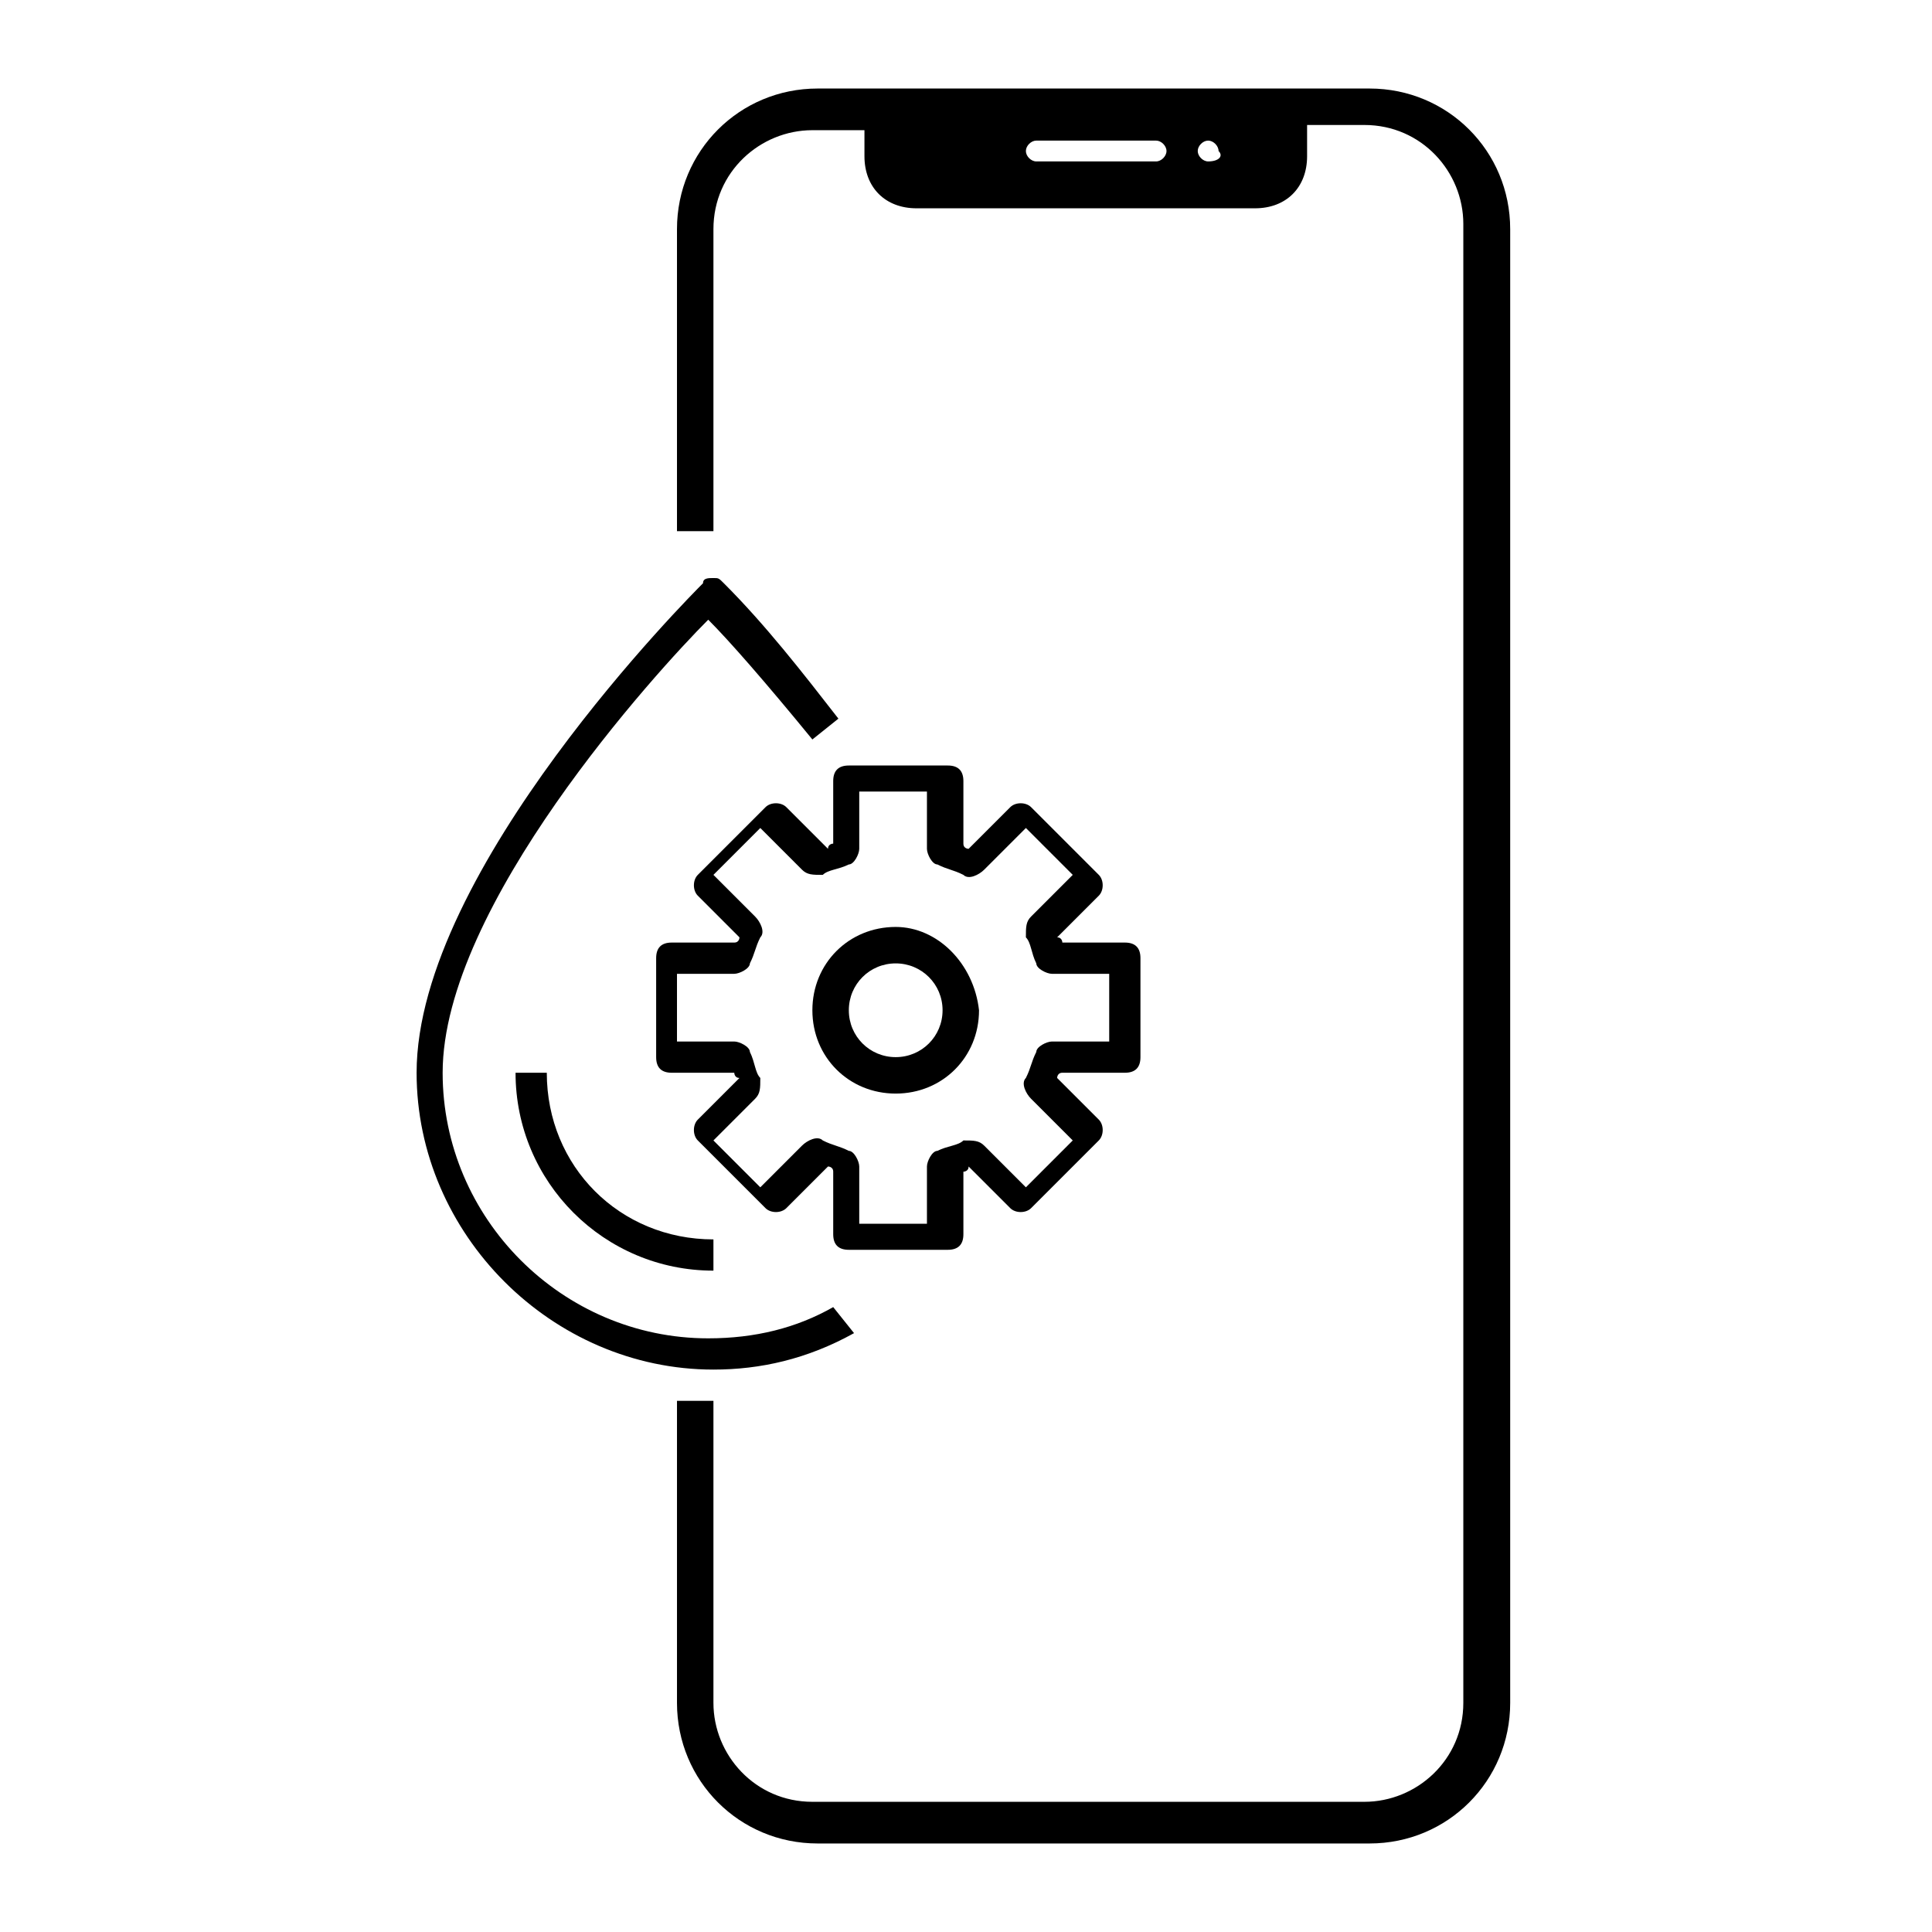
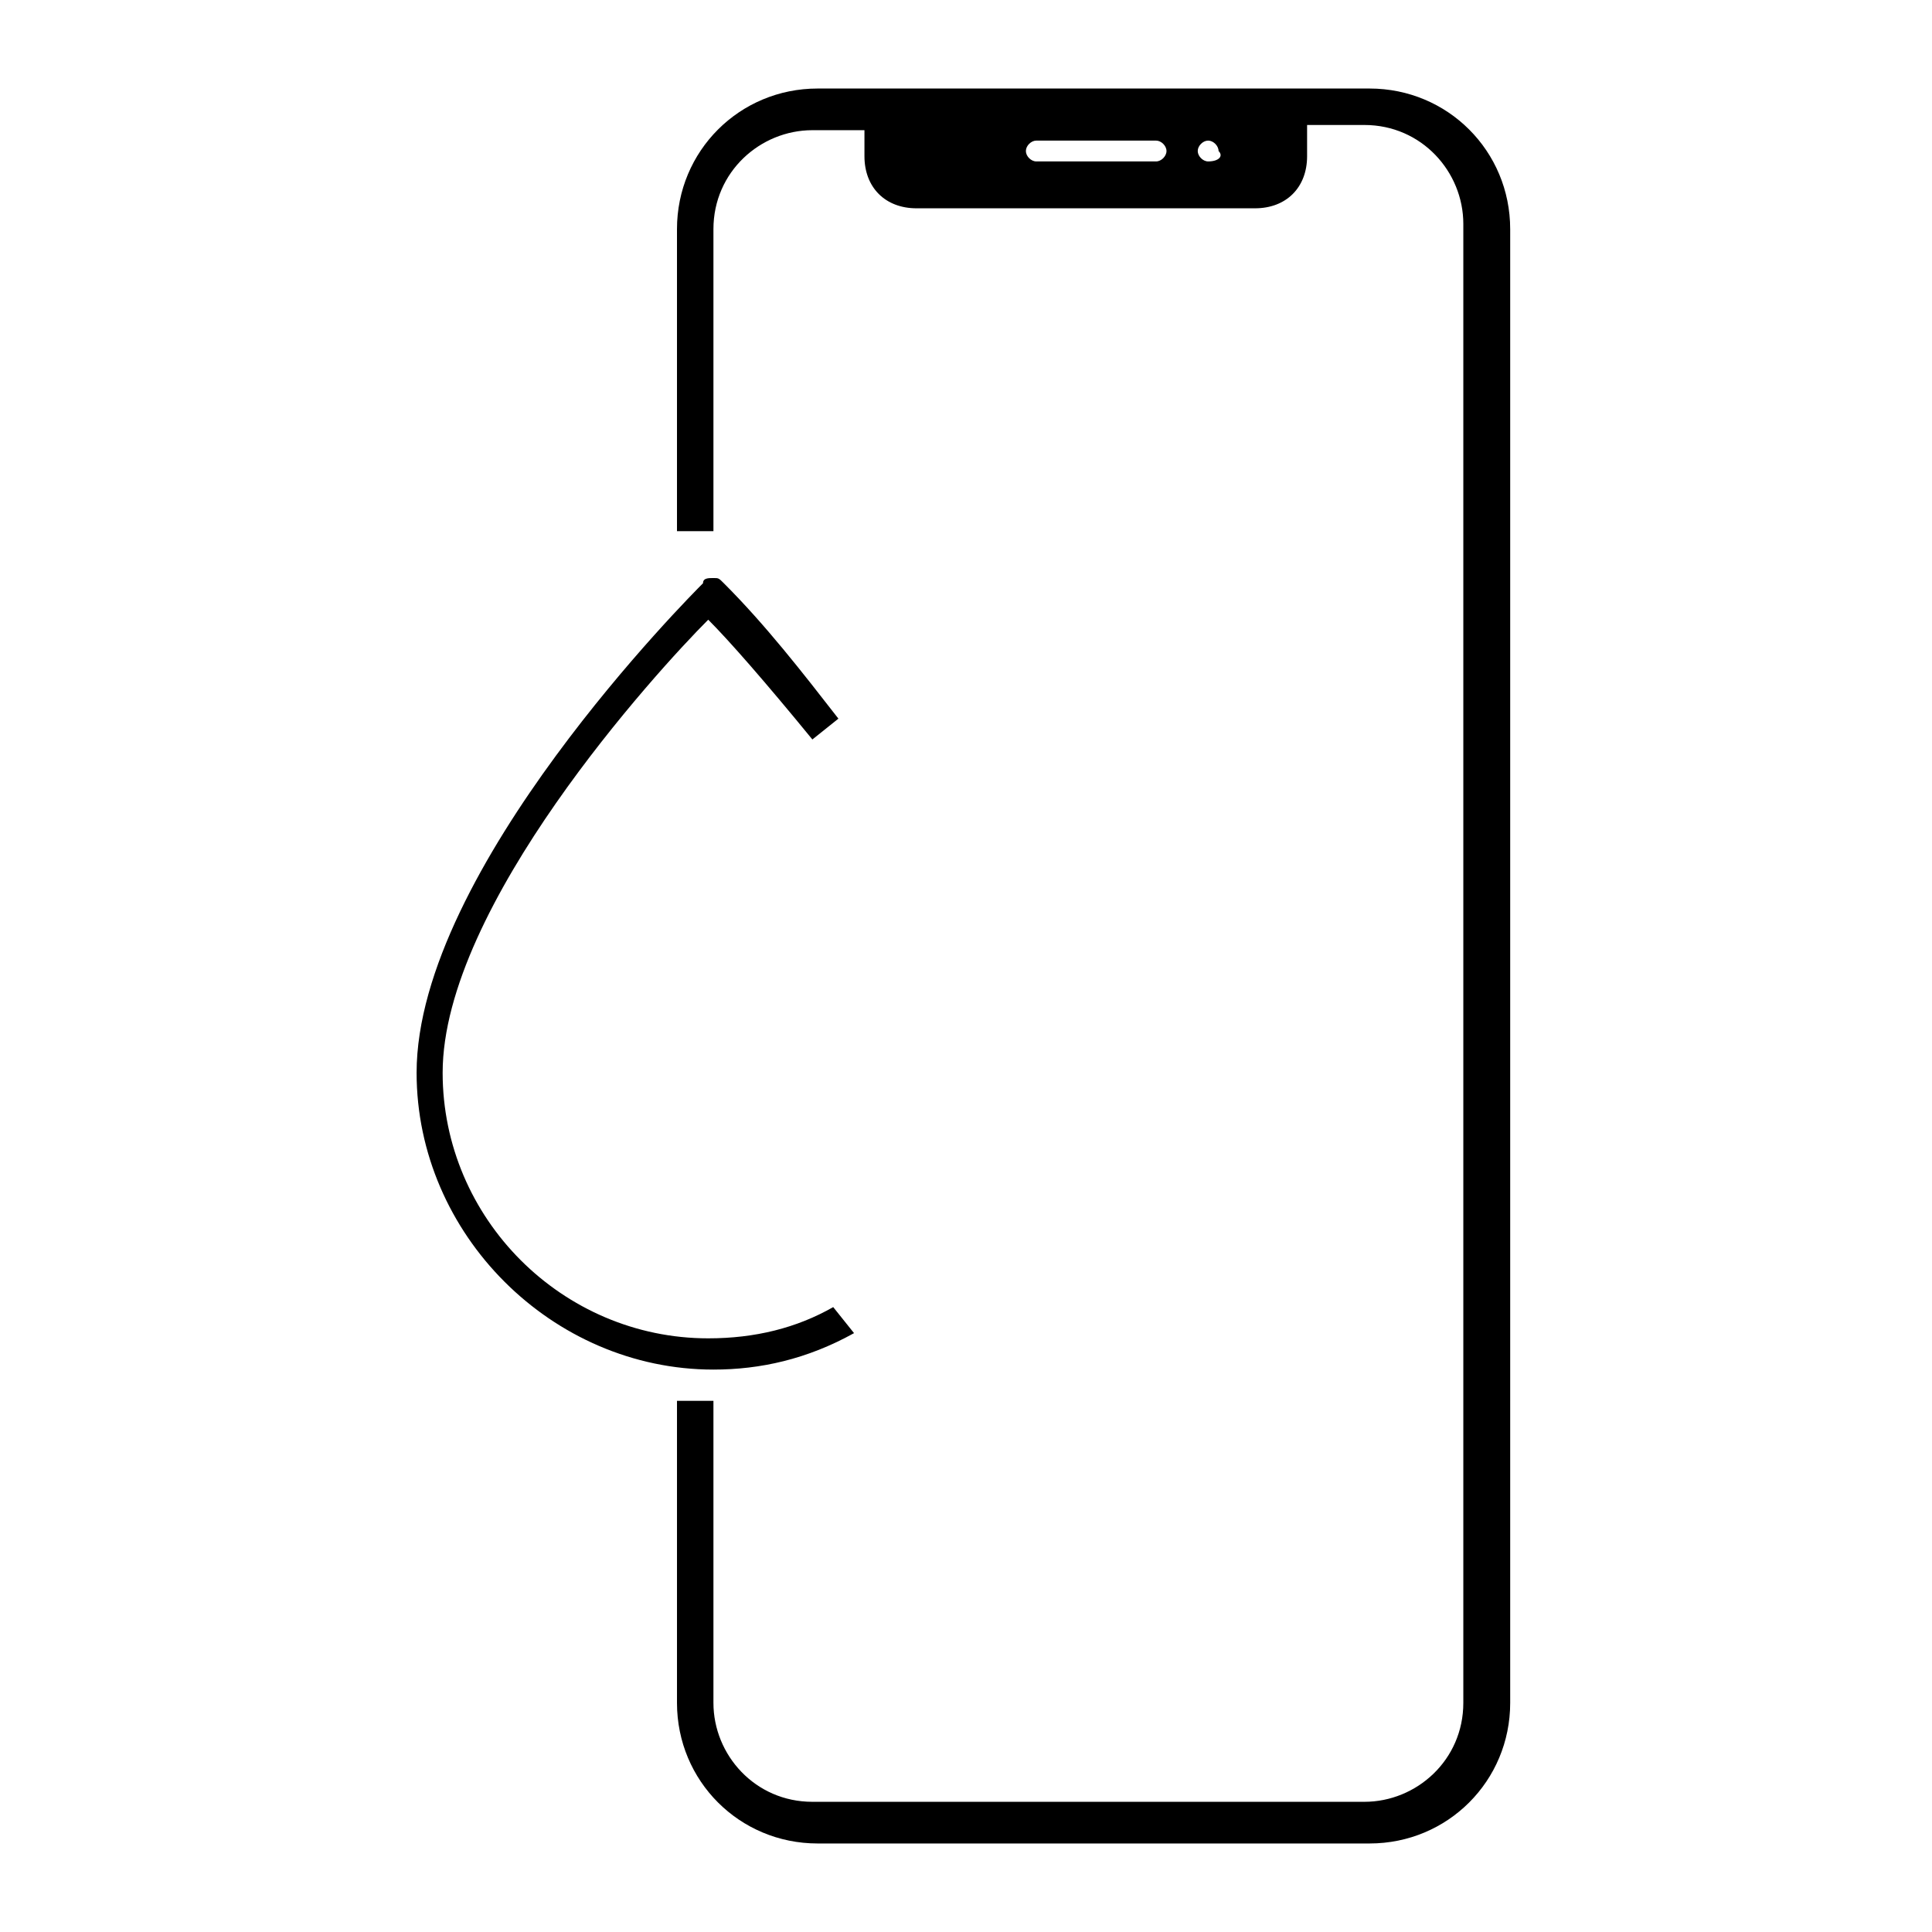
<svg xmlns="http://www.w3.org/2000/svg" version="1.1" id="Capa_1" x="0px" y="0px" viewBox="970.1 0 37.1 37.1" enable-background="new 970.1 0 37.1 37.1" xml:space="preserve">
  <g>
    <g>
      <g>
        <g>
          <path d="M996.4,1.7h-10.6c-1.5,0-2.7,1.2-2.7,2.7v5.8h0.7V4.4c0-1.1,0.9-1.9,1.9-1.9h1V3c0,0.6,0.4,1,1,1h6.5c0.6,0,1-0.4,1-1      V2.4h1.1c1.1,0,1.9,0.9,1.9,1.9v28.4c0,1.1-0.9,1.9-1.9,1.9h-10.6c-1.1,0-1.9-0.9-1.9-1.9v-5.8h-0.7v5.8c0,1.5,1.2,2.7,2.7,2.7      h10.6c1.5,0,2.7-1.2,2.7-2.7V4.4C999.1,2.9,997.9,1.7,996.4,1.7z M992.3,3.1H990c-0.1,0-0.2-0.1-0.2-0.2c0-0.1,0.1-0.2,0.2-0.2      h2.3c0.1,0,0.2,0.1,0.2,0.2C992.5,3,992.4,3.1,992.3,3.1z M993.3,3.1c-0.1,0-0.2-0.1-0.2-0.2c0-0.1,0.1-0.2,0.2-0.2      c0.1,0,0.2,0.1,0.2,0.2C993.6,3,993.5,3.1,993.3,3.1z" />
        </g>
      </g>
    </g>
    <g>
      <g>
        <g>
          <path d="M986.1,25.1c-0.7,0.4-1.5,0.6-2.4,0.6c-2.8,0-5.1-2.3-5.1-5.1c0-3.2,4.1-7.7,5.1-8.7c0.4,0.4,1.1,1.2,2,2.3l0.5-0.4      c-0.7-0.9-1.4-1.8-2.2-2.6c-0.1-0.1-0.1-0.1-0.2-0.1c-0.1,0-0.2,0-0.2,0.1c-0.2,0.2-5.5,5.5-5.5,9.4c0,3.1,2.6,5.7,5.7,5.7      c0.9,0,1.8-0.2,2.7-0.7L986.1,25.1z" />
        </g>
      </g>
      <g>
        <g>
-           <path d="M980.6,20.6H980c0,2.1,1.7,3.8,3.8,3.8v-0.6C982,23.8,980.6,22.4,980.6,20.6z" />
-         </g>
+           </g>
      </g>
      <g>
        <g>
-           <path d="M991.7,18.1h-1.2c0,0,0-0.1-0.1-0.1l0.8-0.8c0.1-0.1,0.1-0.3,0-0.4l-1.3-1.3c-0.1-0.1-0.3-0.1-0.4,0l-0.8,0.8      c0,0-0.1,0-0.1-0.1v-1.2c0-0.2-0.1-0.3-0.3-0.3h-1.9c-0.2,0-0.3,0.1-0.3,0.3v1.2c0,0-0.1,0-0.1,0.1l-0.8-0.8      c-0.1-0.1-0.3-0.1-0.4,0l-1.3,1.3c-0.1,0.1-0.1,0.3,0,0.4l0.8,0.8c0,0,0,0.1-0.1,0.1h-1.2c-0.2,0-0.3,0.1-0.3,0.3v1.9      c0,0.2,0.1,0.3,0.3,0.3h1.2c0,0,0,0.1,0.1,0.1l-0.8,0.8c-0.1,0.1-0.1,0.3,0,0.4l1.3,1.3c0.1,0.1,0.3,0.1,0.4,0l0.8-0.8      c0,0,0.1,0,0.1,0.1v1.2c0,0.2,0.1,0.3,0.3,0.3h1.9c0.2,0,0.3-0.1,0.3-0.3v-1.2c0,0,0.1,0,0.1-0.1l0.8,0.8c0.1,0.1,0.3,0.1,0.4,0      l1.3-1.3c0.1-0.1,0.1-0.3,0-0.4l-0.8-0.8c0,0,0-0.1,0.1-0.1h1.2c0.2,0,0.3-0.1,0.3-0.3v-1.9C992,18.2,991.9,18.1,991.7,18.1z       M991.4,20L991.4,20h-1.1c-0.1,0-0.3,0.1-0.3,0.2c-0.1,0.2-0.1,0.3-0.2,0.5c-0.1,0.1,0,0.3,0.1,0.4l0.8,0.8l-0.9,0.9l-0.8-0.8      c-0.1-0.1-0.2-0.1-0.4-0.1c-0.1,0.1-0.3,0.1-0.5,0.2c-0.1,0-0.2,0.2-0.2,0.3v1.1h-1.3l0-1.1c0-0.1-0.1-0.3-0.2-0.3      c-0.2-0.1-0.3-0.1-0.5-0.2c-0.1-0.1-0.3,0-0.4,0.1l-0.8,0.8l-0.9-0.9l0.8-0.8c0.1-0.1,0.1-0.2,0.1-0.4c-0.1-0.1-0.1-0.3-0.2-0.5      c0-0.1-0.2-0.2-0.3-0.2h-1.1v-1.3h1.1c0.1,0,0.3-0.1,0.3-0.2c0.1-0.2,0.1-0.3,0.2-0.5c0.1-0.1,0-0.3-0.1-0.4l-0.8-0.8l0.9-0.9      l0.8,0.8c0.1,0.1,0.2,0.1,0.4,0.1c0.1-0.1,0.3-0.1,0.5-0.2c0.1,0,0.2-0.2,0.2-0.3v-1.1h1.3v1.1c0,0.1,0.1,0.3,0.2,0.3      c0.2,0.1,0.3,0.1,0.5,0.2c0.1,0.1,0.3,0,0.4-0.1l0.8-0.8l0.9,0.9l-0.8,0.8c-0.1,0.1-0.1,0.2-0.1,0.4c0.1,0.1,0.1,0.3,0.2,0.5      c0,0.1,0.2,0.2,0.3,0.2h1.1V20z" />
-         </g>
+           </g>
      </g>
      <g>
        <g>
-           <path d="M987.3,17.8c-0.9,0-1.6,0.7-1.6,1.6c0,0.9,0.7,1.6,1.6,1.6c0.9,0,1.6-0.7,1.6-1.6C988.8,18.5,988.1,17.8,987.3,17.8z       M987.3,20.3c-0.5,0-0.9-0.4-0.9-0.9c0-0.5,0.4-0.9,0.9-0.9c0.5,0,0.9,0.4,0.9,0.9C988.2,19.9,987.8,20.3,987.3,20.3z" />
-         </g>
+           </g>
      </g>
    </g>
  </g>
</svg>